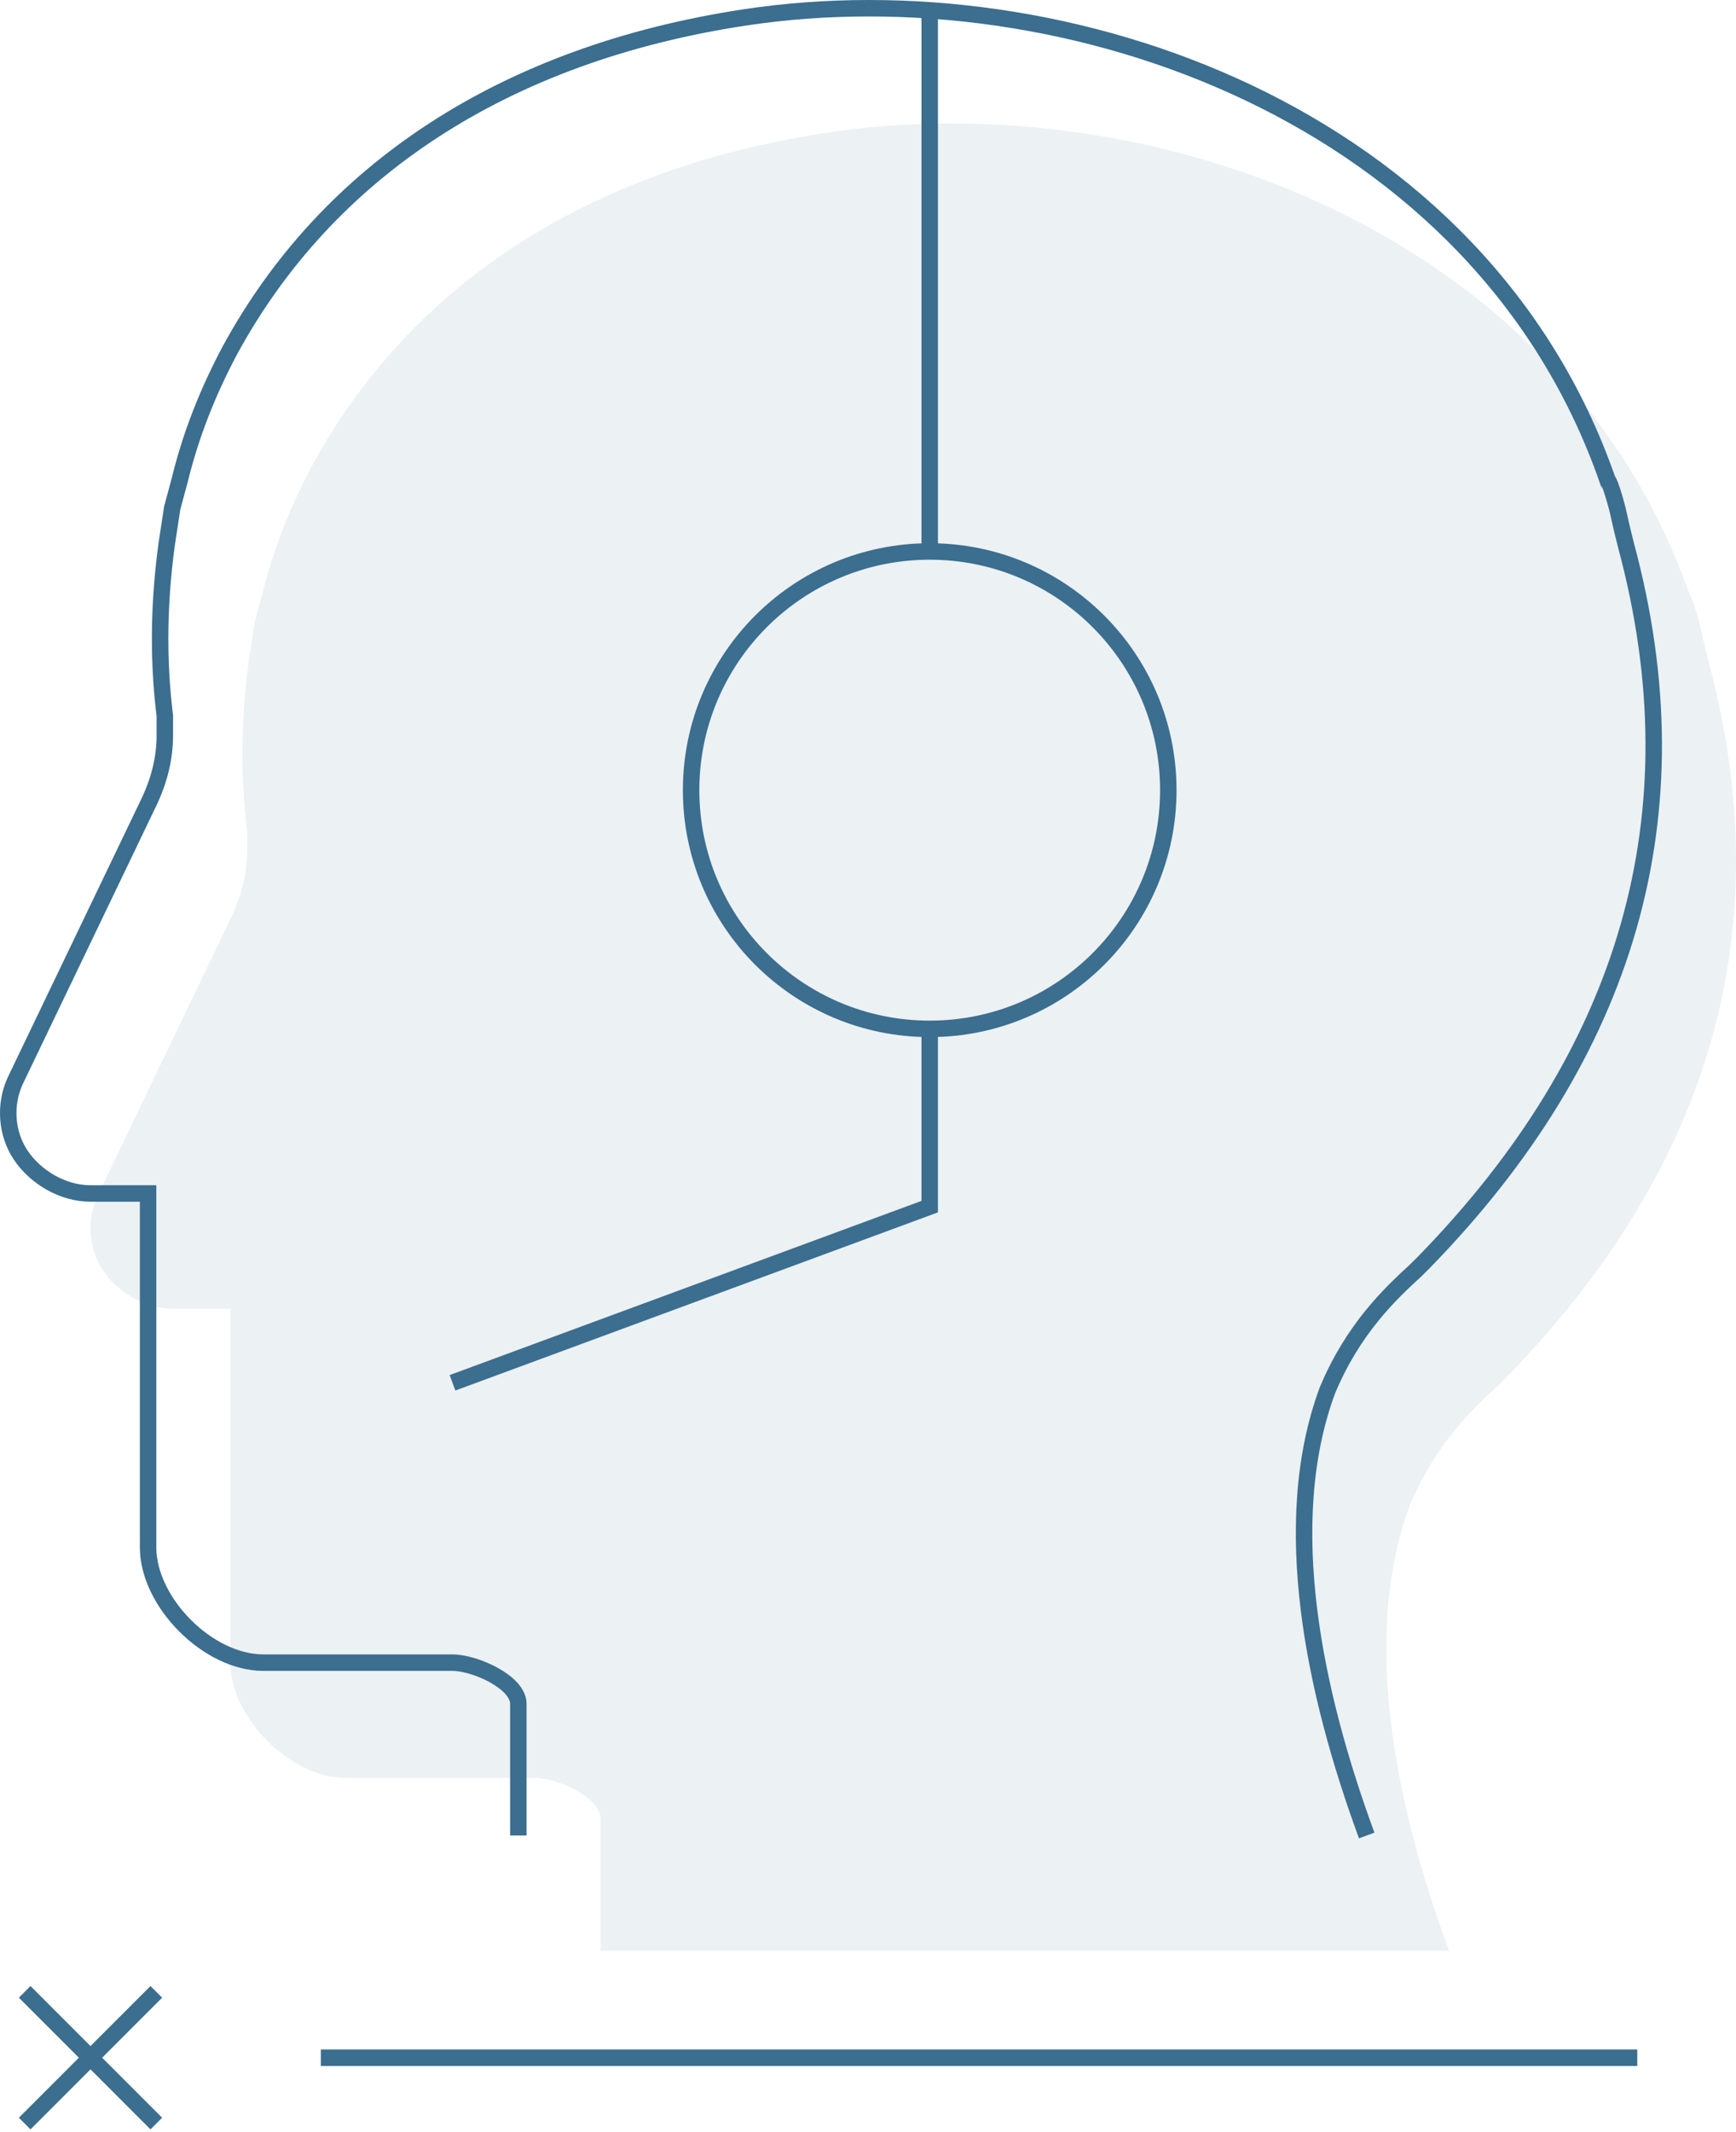
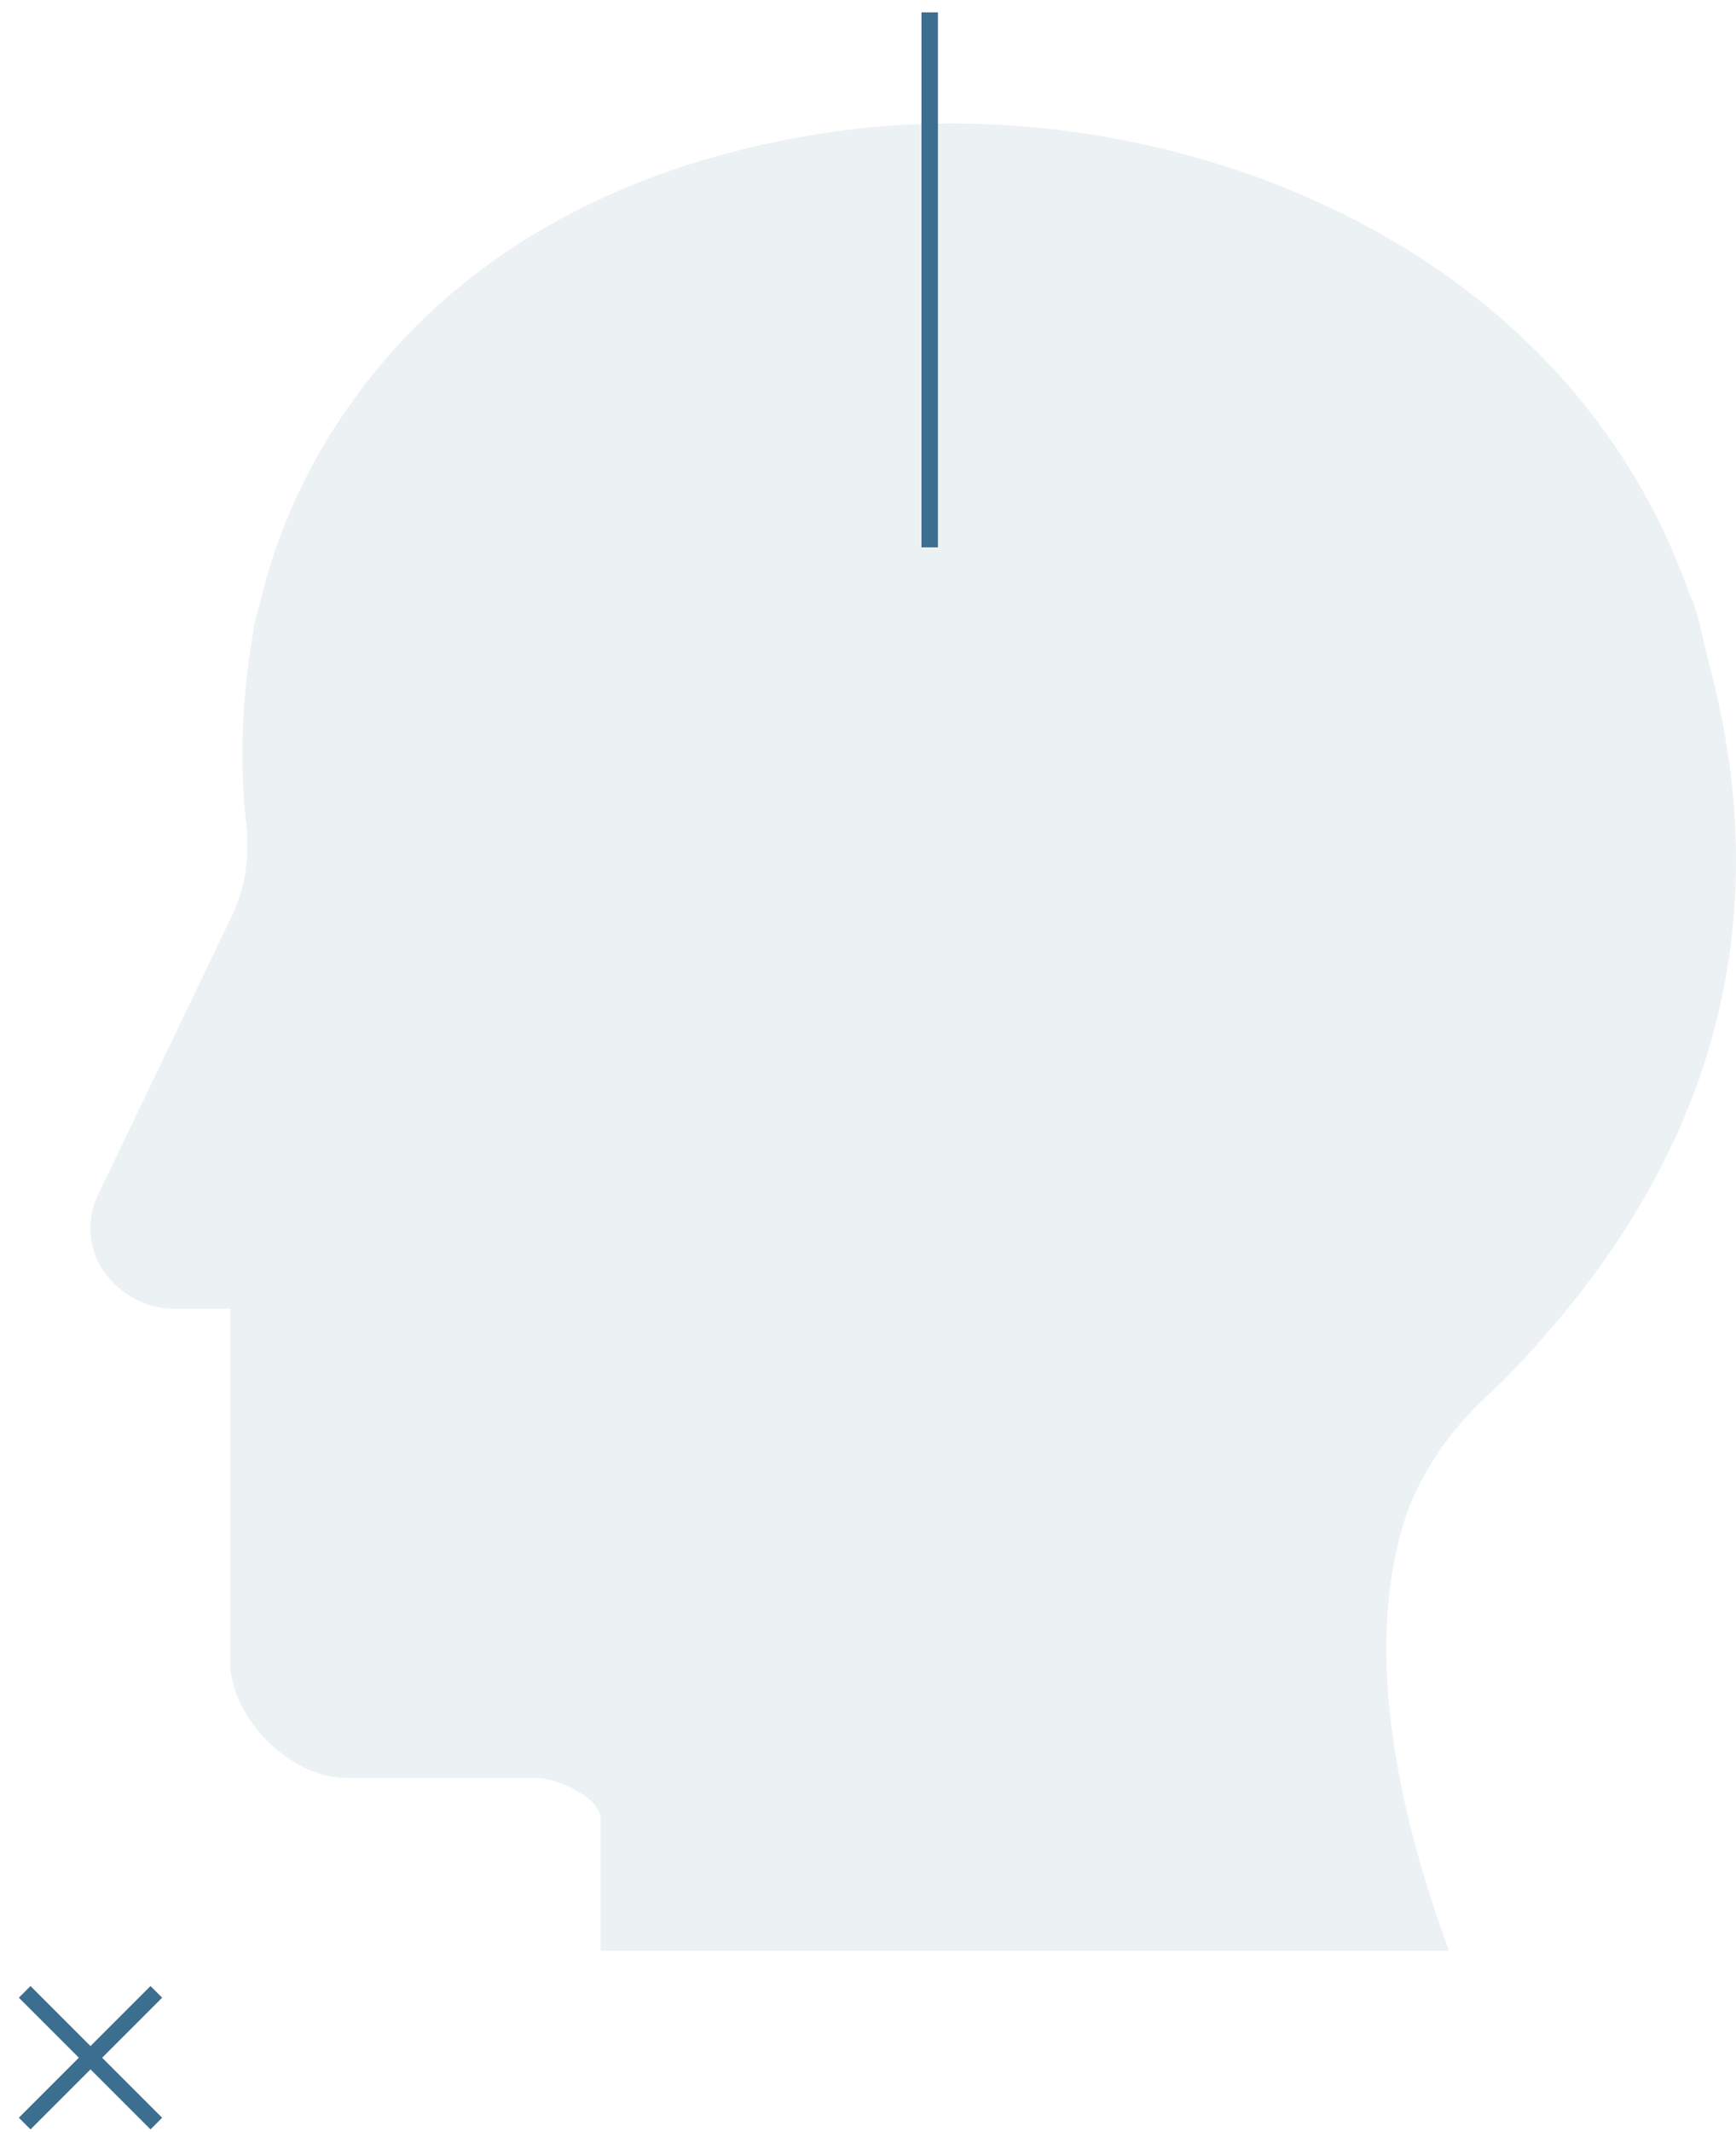
<svg xmlns="http://www.w3.org/2000/svg" width="211px" height="259px" viewBox="0 0 211 259" version="1.1">
  <title>gt-support-color</title>
  <desc>Created with Sketch.</desc>
  <g id="Widget-Assets-/-Graphics-Tiles" stroke="none" stroke-width="1" fill="none" fill-rule="evenodd">
    <g id="Graphic-Tile-/-Iconography-/-Export" transform="translate(-144, -10095)">
      <g id="Widget-Assets-/-Graphic-Tile-/-Support---Color" transform="translate(100, 10074)">
        <g id="Stroke" transform="translate(45, 22)" stroke="#3B6E8F">
-           <path d="M165.115,222 C158.786,204.801 154.336,184.146 160.329,167.943 C163.472,160.415 167.957,156.207 171.093,153.325 L171.99,152.436 C196.885,126.963 205.41,97.942 196.662,65.372 C196.662,65.372 195.988,62.712 195.765,61.608 C195.543,60.496 194.646,57.399 194.416,57.399 C178.944,12.871 128.702,-4.859 89.455,1.127 C60.305,5.558 38.768,19.739 26.884,41.67 C24.193,46.767 22.177,51.857 20.827,57.399 L19.93,60.719 L19.256,65.149 C18.359,71.795 18.136,78.664 19.033,85.976 L19.033,88.414 C19.033,91.074 18.359,93.726 17.239,96.164 L0.863,130.283 C-0.479,133.165 -0.257,136.714 1.537,139.366 C3.331,142.026 6.627,144 10,144 L17,144 L17,187 C17,193.646 24.269,201 31,201 L54,201 C56.691,201 62,203.347 62,206 L62,222" stroke-width="2" />
          <path d="M112,0.5 L112,65.5" stroke-width="2" />
-           <path d="M141,95 C141,111.02 128.015,124 112.003,124 C95.985,124 83,111.02 83,95 C83,78.98 95.985,66 112.003,66 C128.015,66 141,78.98 141,95 Z" stroke-width="2" />
-           <polyline stroke-width="2" points="112 124 112 145.599 54 167" />
-           <path d="M198,249 L38,249" stroke-width="2" />
          <path d="M18,241 L2,257" stroke-width="2" />
          <path d="M2,241 L18,257" stroke-width="2" />
        </g>
        <g id="Fill" transform="translate(55, 36)" fill="#3B6E8F" opacity="0.1">
          <path d="M165.115,222 C158.786,204.801 154.336,184.146 160.329,167.943 C163.472,160.415 167.957,156.207 171.093,153.325 L171.99,152.436 C196.885,126.963 205.41,97.942 196.662,65.372 C196.662,65.372 195.988,62.712 195.765,61.608 C195.543,60.496 194.646,57.399 194.416,57.399 C178.944,12.871 128.702,-4.859 89.455,1.127 C60.305,5.558 38.768,19.739 26.884,41.67 C24.193,46.767 22.177,51.857 20.827,57.399 L19.93,60.719 L19.256,65.149 C18.359,71.795 18.136,78.664 19.033,85.976 L19.033,88.414 C19.033,91.074 18.359,93.726 17.239,96.164 L0.863,130.283 C-0.479,133.165 -0.257,136.714 1.537,139.366 C3.331,142.026 6.627,144 10,144 L17,144 L17,187 C17,193.646 24.269,201 31,201 L54,201 C56.691,201 62,203.347 62,206 L62,222" />
        </g>
      </g>
    </g>
  </g>
</svg>